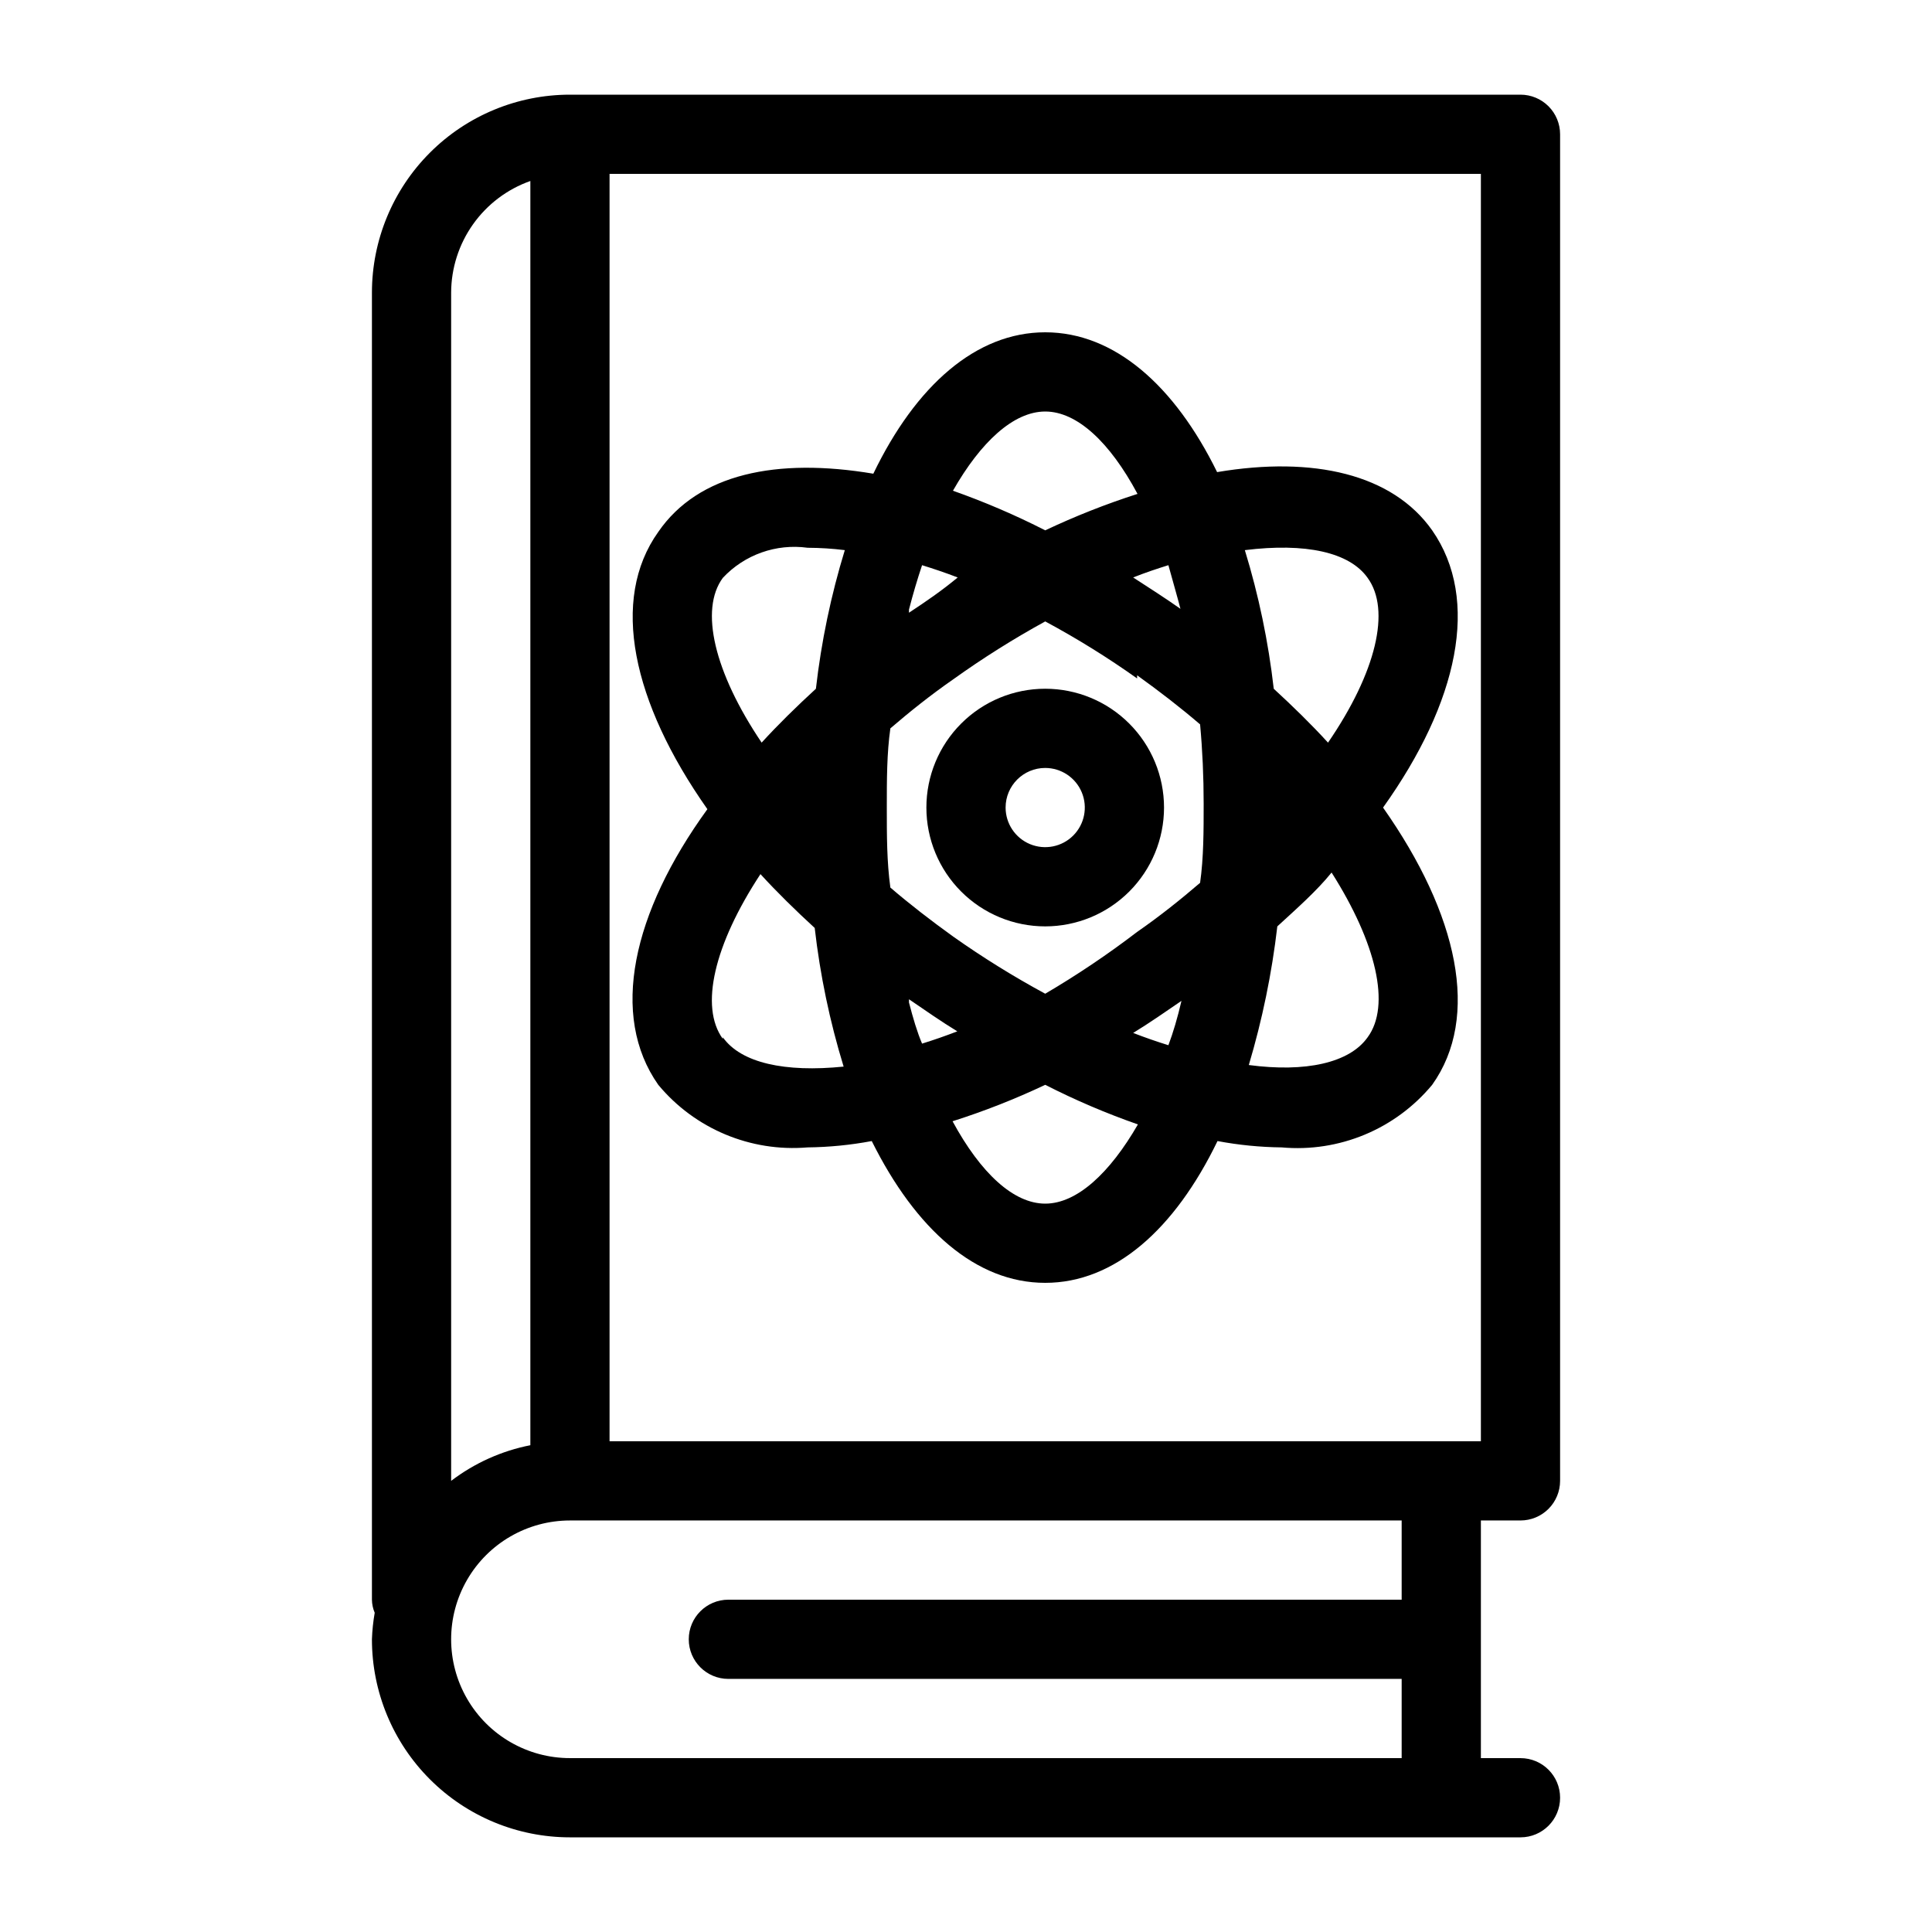
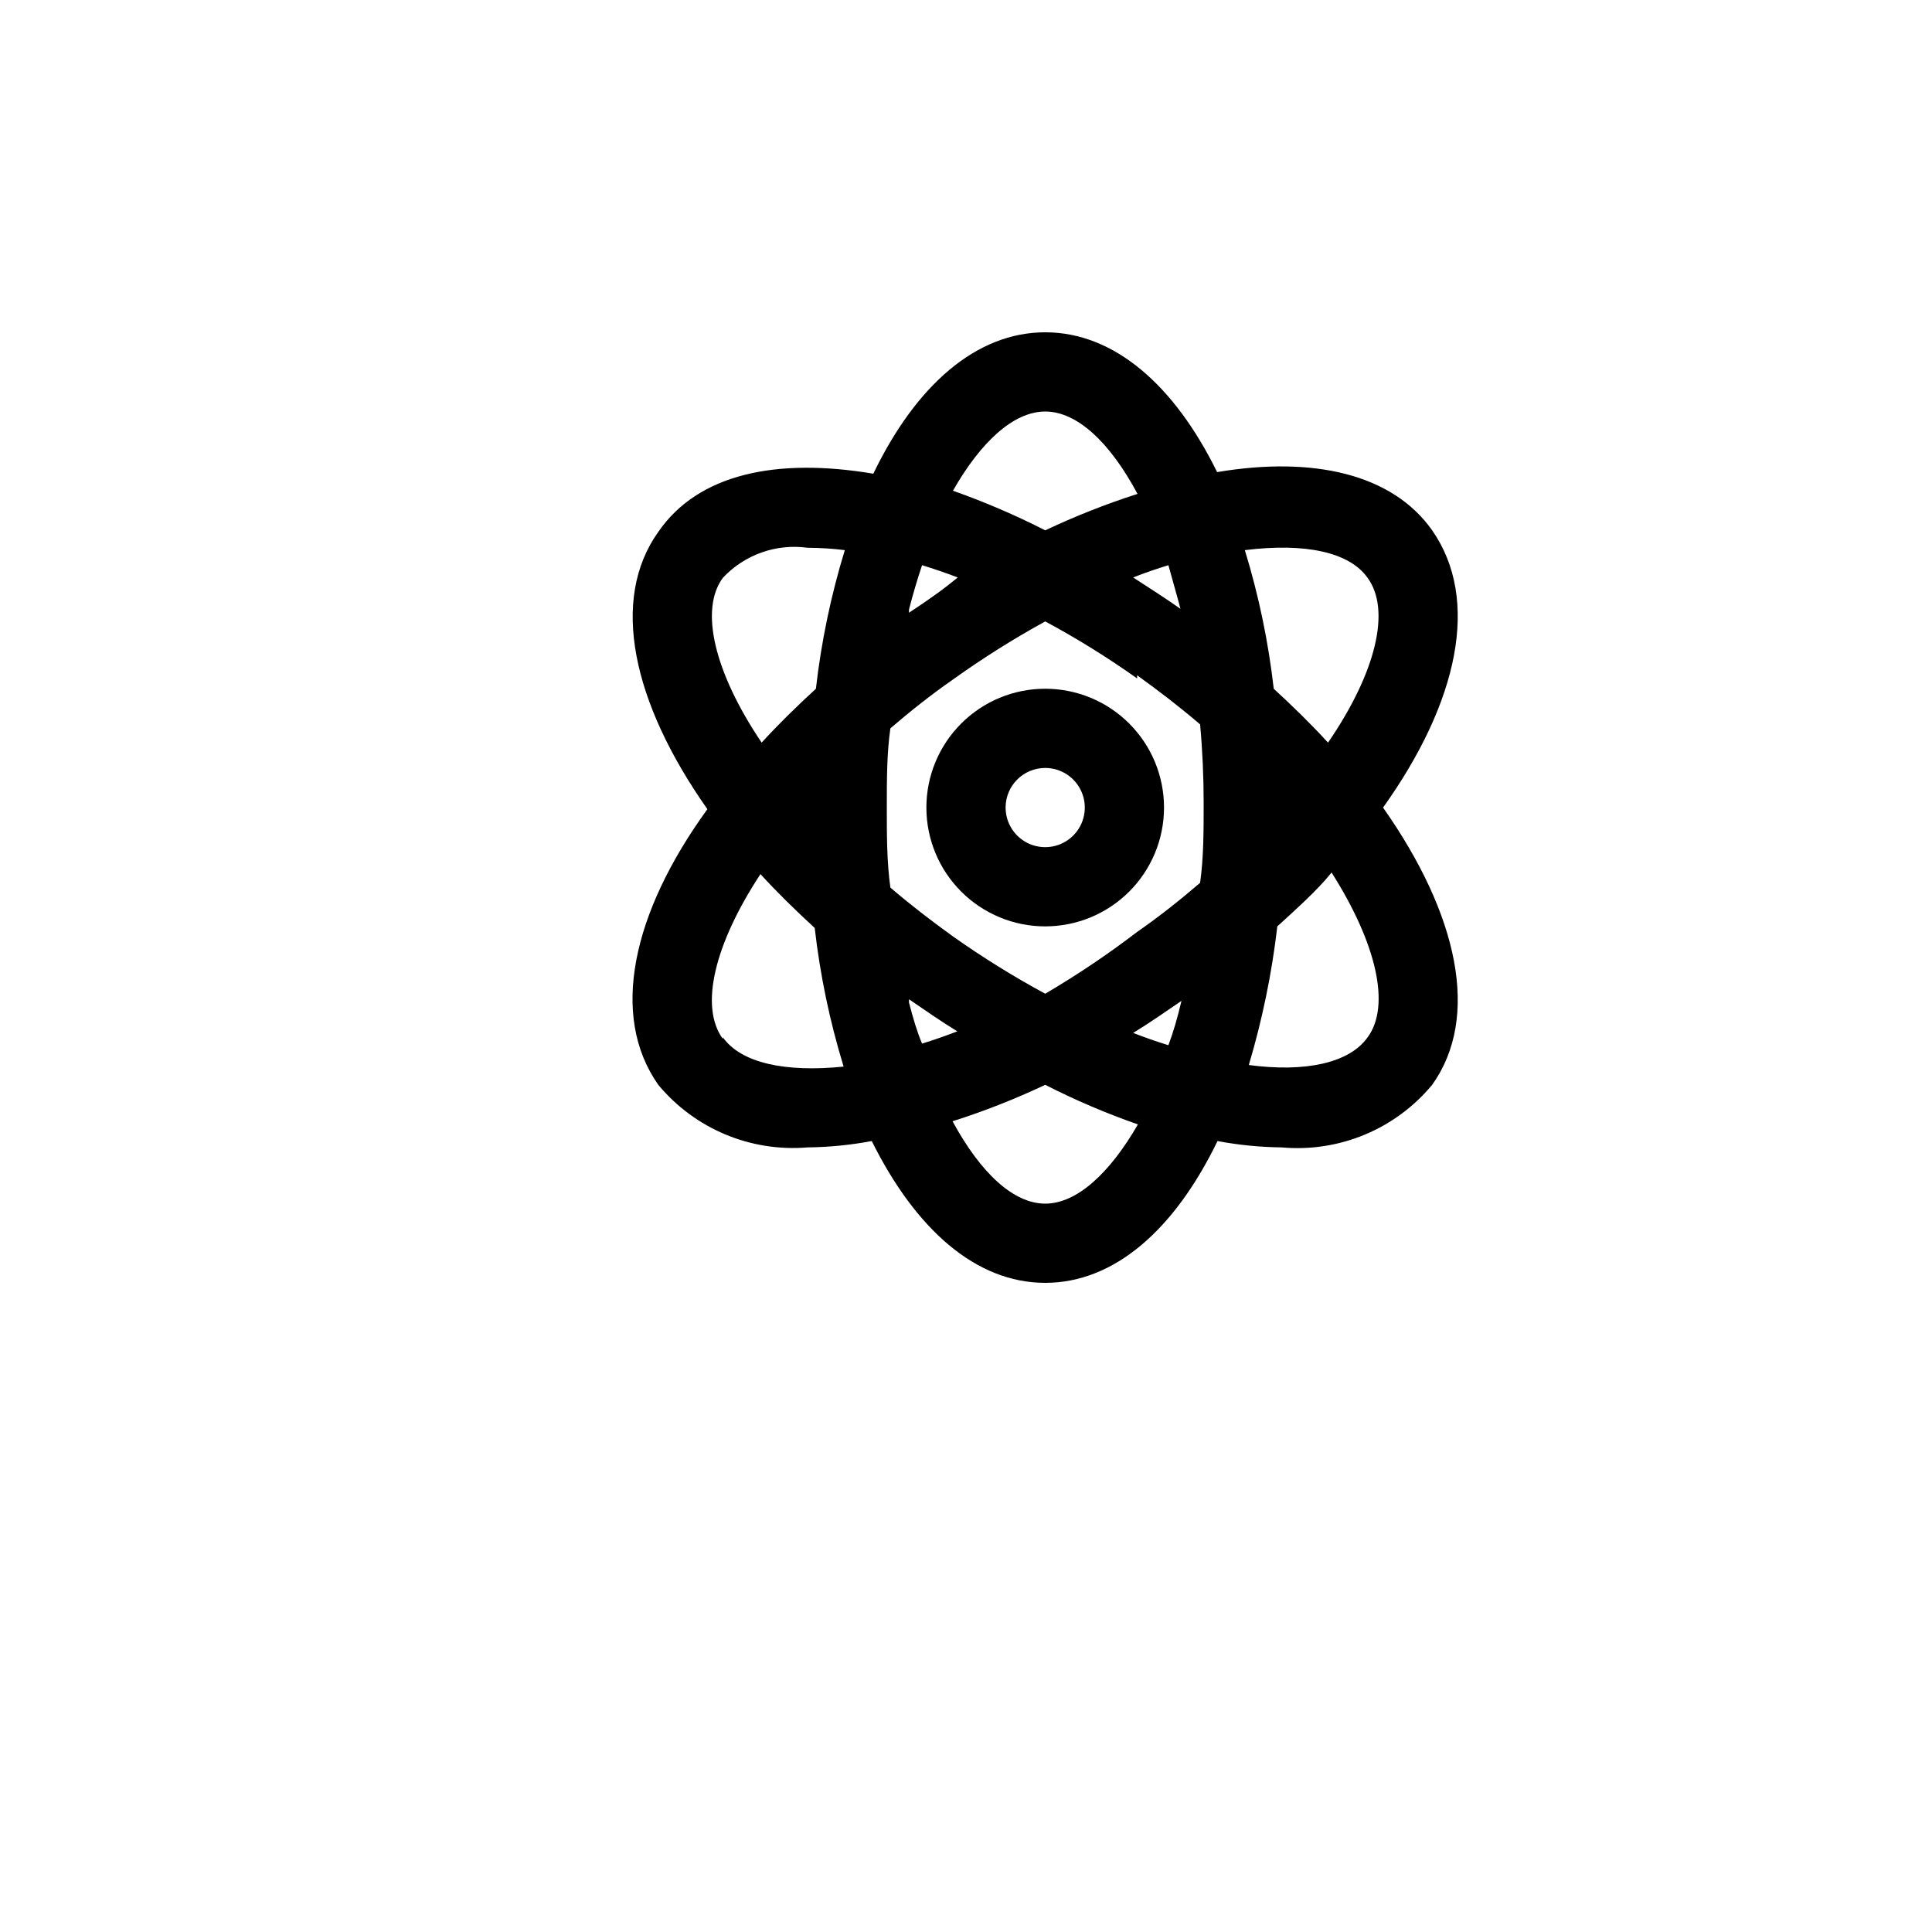
<svg xmlns="http://www.w3.org/2000/svg" fill="#000000" width="800px" height="800px" version="1.1" viewBox="144 144 512 512">
  <g>
-     <path d="m536.45 546.94h10.496c2.785 0 5.453-1.105 7.422-3.074s3.074-4.637 3.074-7.422v-356.86c0-2.785-1.105-5.453-3.074-7.422s-4.637-3.074-7.422-3.074h-251.9c-13.918 0-27.27 5.527-37.109 15.371-9.844 9.844-15.371 23.191-15.371 37.109v346.37c0.02 1.191 0.27 2.367 0.734 3.465-0.406 2.324-0.652 4.676-0.734 7.031 0 13.922 5.527 27.27 15.371 37.109 9.84 9.844 23.191 15.371 37.109 15.371h251.9c5.797 0 10.496-4.699 10.496-10.496 0-5.797-4.699-10.496-10.496-10.496h-10.496zm0-20.992h-230.91v-335.87h230.91zm-251.9-333.98v335.03c-7.629 1.5-14.809 4.734-20.992 9.445v-314.88c0.016-6.496 2.043-12.828 5.805-18.129 3.758-5.297 9.062-9.305 15.188-11.469zm10.496 417.95c-11.25 0-21.645-6-27.27-15.742-5.625-9.742-5.625-21.746 0-31.488s16.02-15.746 27.27-15.746h220.41v20.992h-178.43c-5.797 0-10.496 4.699-10.496 10.496 0 5.797 4.699 10.496 10.496 10.496h178.43v20.992z" />
    <path d="m420.99 389.5c8.348 0 16.359-3.32 22.266-9.223 5.902-5.906 9.223-13.914 9.223-22.266s-3.32-16.363-9.223-22.266c-5.906-5.906-13.918-9.223-22.266-9.223-8.352 0-16.363 3.316-22.266 9.223-5.906 5.902-9.223 13.914-9.223 22.266s3.316 16.359 9.223 22.266c5.902 5.902 13.914 9.223 22.266 9.223zm0-41.984c4.242 0 8.07 2.555 9.695 6.477s0.727 8.438-2.273 11.441c-3.004 3-7.519 3.898-11.441 2.273s-6.477-5.453-6.477-9.695c0-5.797 4.699-10.496 10.496-10.496z" />
    <path d="m318.45 431.49c9.688 11.66 24.461 17.852 39.57 16.582 5.703-0.062 11.395-0.625 17.004-1.68 11.648 23.406 27.602 37.574 45.973 37.574 18.367 0 34.32-14.168 45.656-37.574 5.609 1.055 11.297 1.617 17.004 1.68 15.215 1.375 30.129-4.824 39.883-16.582 12.805-17.949 6.926-45.133-13.016-73.473 19.941-27.918 25.82-55.105 13.016-73.473-10.496-14.906-31.488-19.734-56.992-15.43-11.23-22.883-27.184-37.051-45.551-37.051-18.367 0-34.32 14.168-45.555 37.473-25.609-4.305-46.391 0-56.992 15.43-12.805 17.949-6.926 45.133 13.016 73.473-19.945 27.496-25.926 54.68-13.016 73.051zm17.109-12.176c-6.191-8.5-2.309-24.98 9.973-43.664 4.41 4.828 9.238 9.551 14.379 14.273h-0.004c1.422 12.453 3.988 24.754 7.664 36.738-15.535 1.574-27.184-0.945-32.012-7.769zm118.08 1.68c-3.043-0.945-6.086-1.996-9.34-3.254 4.305-2.625 8.5-5.562 12.805-8.5-1.051 4.512-2.203 8.395-3.465 11.754zm3.465-115.46c-4.305-3.043-8.605-5.773-12.805-8.5 3.148-1.258 6.297-2.309 9.34-3.254 1.262 4.617 2.414 8.5 3.465 12.594zm-11.754 17.422c5.984 4.305 11.547 8.605 16.688 13.016 0.629 6.824 0.945 13.855 0.945 20.992 0 7.137 0 14.379-0.945 20.992-5.144 4.41-10.496 8.711-16.688 13.016h-0.004c-7.773 5.949-15.906 11.414-24.348 16.375-8.41-4.551-16.543-9.598-24.352-15.117-5.984-4.305-11.547-8.605-16.688-13.016-0.945-6.82-0.945-13.852-0.945-21.199s0-14.379 0.945-20.992c5.144-4.41 10.496-8.711 16.688-13.016 7.805-5.59 15.934-10.707 24.352-15.324 8.422 4.527 16.555 9.574 24.348 15.113zm-60.457 85.859c4.305 2.938 8.5 5.879 12.805 8.5-3.254 1.258-6.297 2.309-9.34 3.254-1.262-2.938-2.418-6.82-3.469-10.914zm0-103.28c1.051-4.094 2.203-7.977 3.465-11.754 3.043 0.945 6.191 1.996 9.445 3.254-4.305 3.566-8.293 6.293-12.914 9.34zm36.105 157.44c-8.398 0-17.109-8.082-24.562-21.832 8.395-2.664 16.602-5.891 24.562-9.656 7.938 4.051 16.145 7.559 24.559 10.496-7.453 12.91-16.164 20.992-24.559 20.992zm85.438-44.082c-4.828 6.824-16.48 9.34-31.488 7.348v-0.004c3.578-12.004 6.106-24.293 7.555-36.734 5.144-4.723 10.496-9.445 14.379-14.273 11.863 18.68 15.746 35.266 9.555 43.66zm0-121.75c6.191 8.5 2.309 24.98-10.496 43.664-4.41-4.828-9.238-9.551-14.379-14.273l-0.004-0.004c-1.422-12.457-3.984-24.754-7.66-36.738 16.059-1.992 27.711 0.527 32.539 7.348zm-85.438-44.086c8.398 0 17.109 8.082 24.457 21.832h-0.004c-8.352 2.68-16.523 5.906-24.453 9.656-7.914-4.035-16.082-7.543-24.457-10.496 7.348-12.91 16.059-20.992 24.457-20.992zm-85.438 44.082c5.746-6.148 14.121-9.121 22.461-7.977 3.297 0.016 6.59 0.223 9.863 0.629-3.672 11.984-6.238 24.281-7.66 36.738-5.144 4.723-9.973 9.445-14.379 14.273-12.598-18.684-16.48-35.266-10.285-43.664z" />
  </g>
</svg>